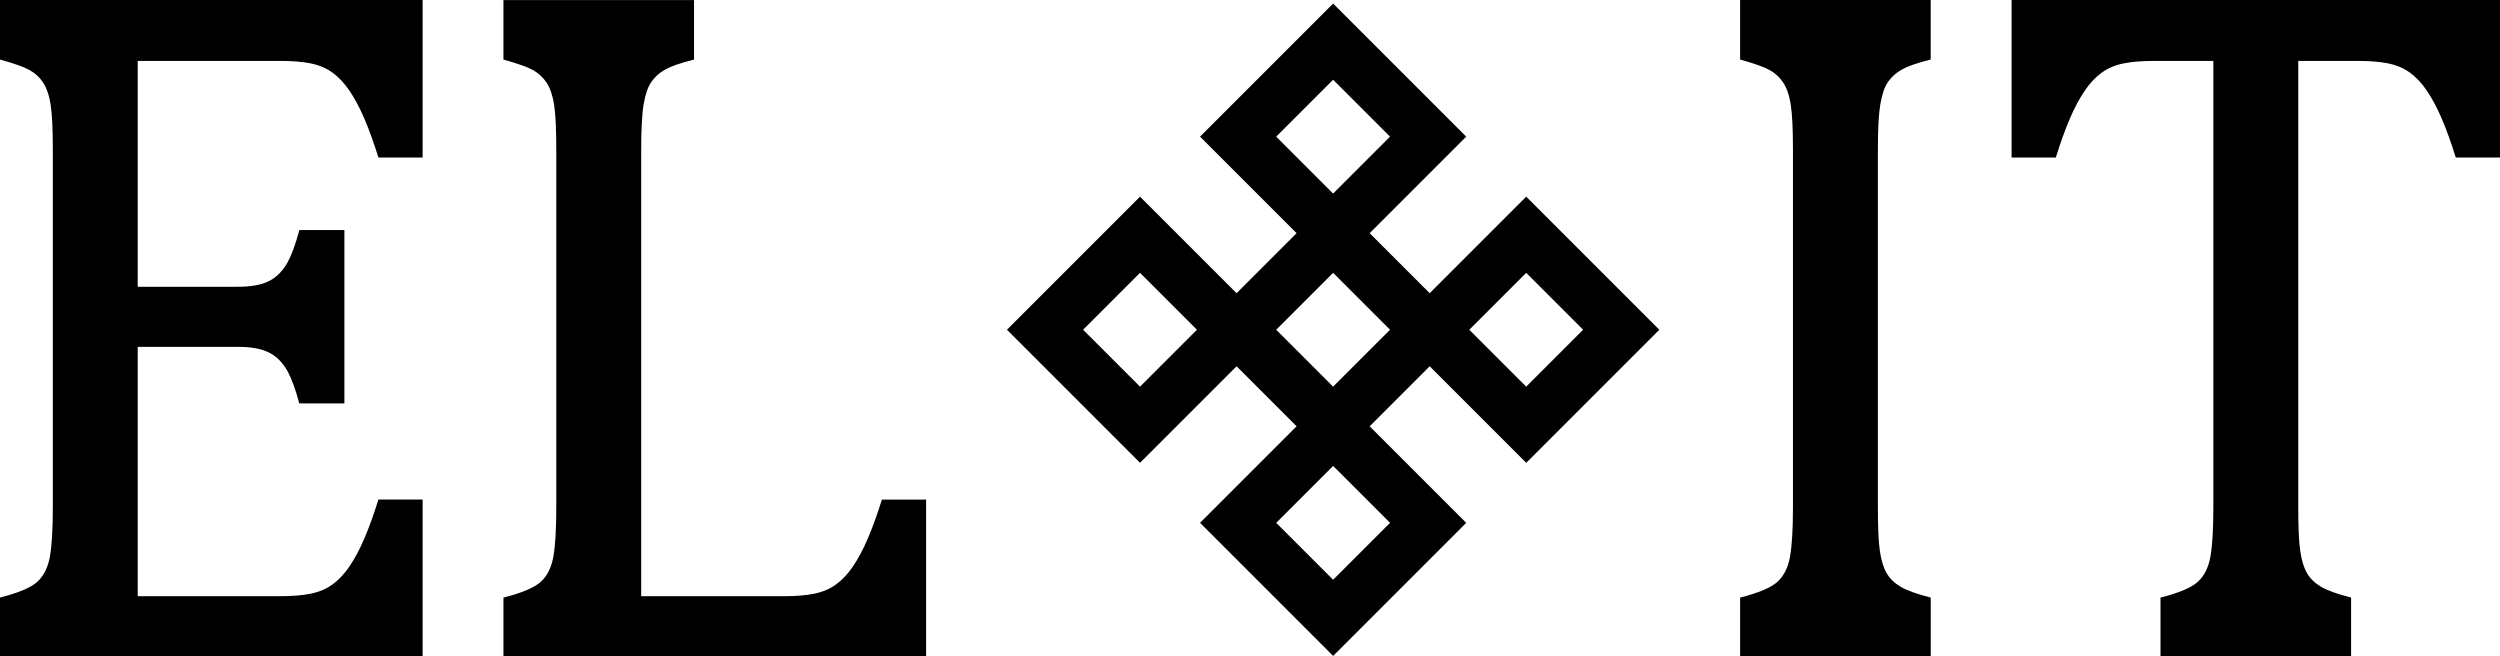
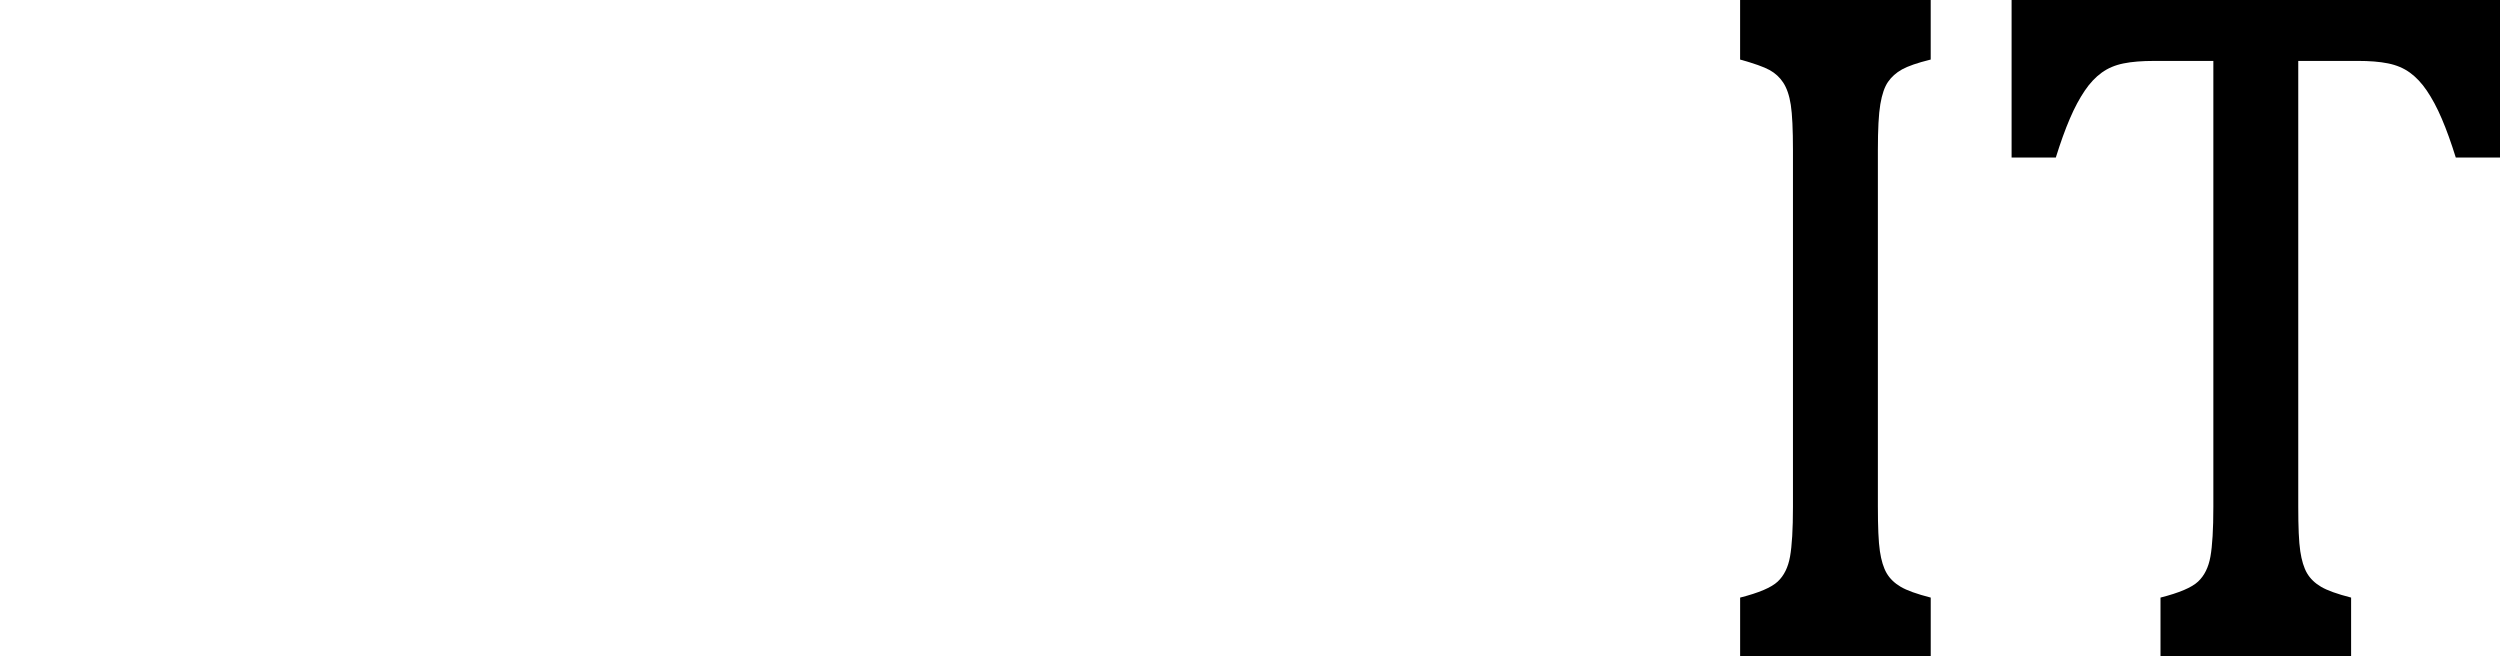
<svg xmlns="http://www.w3.org/2000/svg" xml:space="preserve" width="52.584mm" height="13.804mm" version="1.1" style="shape-rendering:geometricPrecision; text-rendering:geometricPrecision; image-rendering:optimizeQuality; fill-rule:evenodd; clip-rule:evenodd" viewBox="0 0 1445.15 379.37">
  <defs>
    <style type="text/css"> .fil1 {fill:black} .fil0 {fill:black;fill-rule:nonzero} </style>
  </defs>
  <g id="Слой_x0020_1">
    <g id="_854969728">
-       <path class="fil0" d="M244.31 0l0 91.06 -25.56 0c-2.67,-8.55 -5.35,-16.03 -8.11,-22.45 -2.76,-6.5 -5.7,-11.85 -8.64,-16.21 -2.94,-4.36 -6.24,-7.84 -9.8,-10.42 -3.56,-2.58 -7.75,-4.36 -12.65,-5.34 -4.81,-0.98 -10.69,-1.43 -17.46,-1.43l-82.48 0 0 60.1 0 70.46 54.68 0c0.86,0.01 1.68,0.01 2.48,0l0.73 0c7.66,0 13.63,-1.07 17.99,-3.3 4.36,-2.14 8.02,-5.88 10.87,-11.04 2.3,-4.24 4.53,-10.38 6.67,-18.43l26.05 0 0 100.2 -26.07 0c-2.13,-8.01 -4.36,-14.13 -6.65,-18.36 -2.85,-5.17 -6.5,-8.91 -10.87,-11.04 -4.36,-2.23 -10.33,-3.3 -17.99,-3.3l-0.69 0 -57.2 0 0 70.46 0 2.63 0 1.53 0 17.93 0 0.54 0 51.03 82.48 0c6.77,0 12.65,-0.45 17.46,-1.43 4.9,-0.98 9.08,-2.76 12.65,-5.34 3.56,-2.58 6.86,-6.06 9.8,-10.42 2.94,-4.36 5.88,-9.71 8.64,-16.21 2.76,-6.41 5.43,-13.9 8.11,-22.45l25.56 0 0 90.58 -164.69 0 -18.91 0 -60.71 0 0 -33.93c10.87,-2.76 18.06,-5.82 21.73,-9.26 3.63,-3.41 6.01,-8.2 7.12,-14.43 1.12,-6.24 1.69,-15.85 1.69,-28.68l0 -206.28c0,-11.94 -0.41,-20.76 -1.25,-26.19 -0.85,-5.53 -2.33,-9.7 -4.36,-12.83 -1.97,-3.02 -4.61,-5.47 -7.93,-7.3 -3.28,-1.81 -9,-3.83 -17.01,-6.05l0 -34.41 60.71 0 18.91 0 164.69 0z" />
      <path class="fil0" d="M1085.53 293.06c0,11.58 0.35,20.13 1.16,25.56 0.79,5.34 2.11,9.64 3.92,12.74 1.84,3.14 4.56,5.75 8.1,7.84 3.58,2.11 9.35,4.19 17.37,6.24l0 33.93 -110.18 0 0 -33.93c10.87,-2.76 18.06,-5.82 21.73,-9.26 3.63,-3.41 6.01,-8.2 7.12,-14.43 1.12,-6.24 1.69,-15.85 1.69,-28.68l0 -206.28c0,-11.94 -0.41,-20.76 -1.25,-26.19 -0.85,-5.53 -2.33,-9.7 -4.36,-12.83 -1.97,-3.02 -4.61,-5.47 -7.93,-7.3 -3.28,-1.81 -9,-3.83 -17.01,-6.05l0 -34.41 110.18 0 0 34.41c-7.66,1.87 -13.18,3.83 -16.57,5.7 -3.38,1.87 -6.1,4.31 -8.1,7.21 -2,2.89 -3.47,7.13 -4.45,12.91 -0.97,5.7 -1.42,14.61 -1.42,26.54l0 206.28z" />
-       <path class="fil1" d="M714.82 169.49l34.69 -34.69 -55.81 -55.81 76.93 -76.93 76.93 76.93 -55.81 55.81 34.69 34.69 55.81 -55.81 76.93 76.93 -76.93 76.93 -55.81 -55.81 -34.69 34.69 55.81 55.81 -76.93 76.93 -76.93 -76.93 55.81 -55.81 -34.69 -34.69 -55.81 55.81 -76.93 -76.93 76.93 -76.93 55.81 55.81zm22.9 21.12l32.9 32.9 32.9 -32.9 -32.9 -32.9 -32.9 32.9zm0 111.62l32.9 32.9 32.91 -32.9 -32.9 -32.9 -32.9 32.9zm0 -223.24l32.9 32.9 32.9 -32.9 -32.9 -32.9 -32.9 32.9zm144.52 78.72l-32.9 32.9 32.9 32.9 32.9 -32.9 -32.9 -32.9zm-223.24 0l-32.9 32.9 32.9 32.91 32.9 -32.9 -32.9 -32.9z" />
-       <path class="fil0" d="M535.35 379.37l0 -90.58 -25.56 0c-2.67,8.55 -5.35,16.03 -8.11,22.45 -2.76,6.5 -5.7,11.85 -8.64,16.21 -2.94,4.36 -6.24,7.84 -9.8,10.42 -3.56,2.58 -7.75,4.36 -12.65,5.34 -4.81,0.98 -10.69,1.43 -17.46,1.43l-82.48 0 0 -40.67 0 -10.36 0 -0.54 0 -19.46 0 -160.07 0 -26.75c0,-11.93 0.45,-20.84 1.43,-26.54 0.99,-5.79 2.45,-10.03 4.45,-12.91 2.01,-2.9 4.72,-5.34 8.1,-7.21 3.39,-1.87 8.91,-3.83 16.57,-5.7l0 -34.41 -110.18 0 0 34.41c8.02,2.23 13.74,4.24 17.01,6.05 3.31,1.84 5.96,4.28 7.93,7.3 2.04,3.12 3.51,7.3 4.36,12.83 0.84,5.43 1.25,14.25 1.25,26.19l0 206.28c0,12.83 -0.58,22.44 -1.69,28.68 -1.11,6.23 -3.5,11.02 -7.13,14.43 -3.67,3.45 -10.87,6.5 -21.73,9.26l0 33.93 65.72 0 13.91 0 164.69 0z" />
      <path class="fil0" d="M1445.15 0l0 91.06 -25.56 0c-2.67,-8.55 -5.34,-16.03 -8.1,-22.45 -2.76,-6.5 -5.7,-11.85 -8.64,-16.21 -2.94,-4.36 -6.23,-7.84 -9.79,-10.42 -3.56,-2.58 -7.75,-4.36 -12.65,-5.34 -4.81,-0.98 -10.69,-1.43 -17.46,-1.43l-34.42 0 0 0.4 0 257.45c0,11.57 0.35,20.13 1.16,25.56 0.79,5.34 2.11,9.64 3.92,12.74 1.84,3.14 4.56,5.75 8.1,7.84 3.58,2.11 9.35,4.19 17.37,6.24l0 33.93 -110.18 0 0 -33.93c10.87,-2.76 18.06,-5.82 21.73,-9.26 3.63,-3.41 6.02,-8.2 7.13,-14.43 1.11,-6.24 1.69,-15.85 1.69,-28.68l0 -257.45 0 -0.4 -34.42 0c-6.77,0 -12.65,0.45 -17.46,1.43 -4.9,0.98 -9.09,2.76 -12.65,5.34 -3.56,2.58 -6.86,6.06 -9.8,10.42 -2.94,4.36 -5.88,9.71 -8.64,16.21 -2.76,6.41 -5.43,13.9 -8.1,22.45l-25.56 0 0 -91.06c94.11,0 188.23,0 282.34,0z" />
    </g>
  </g>
</svg>